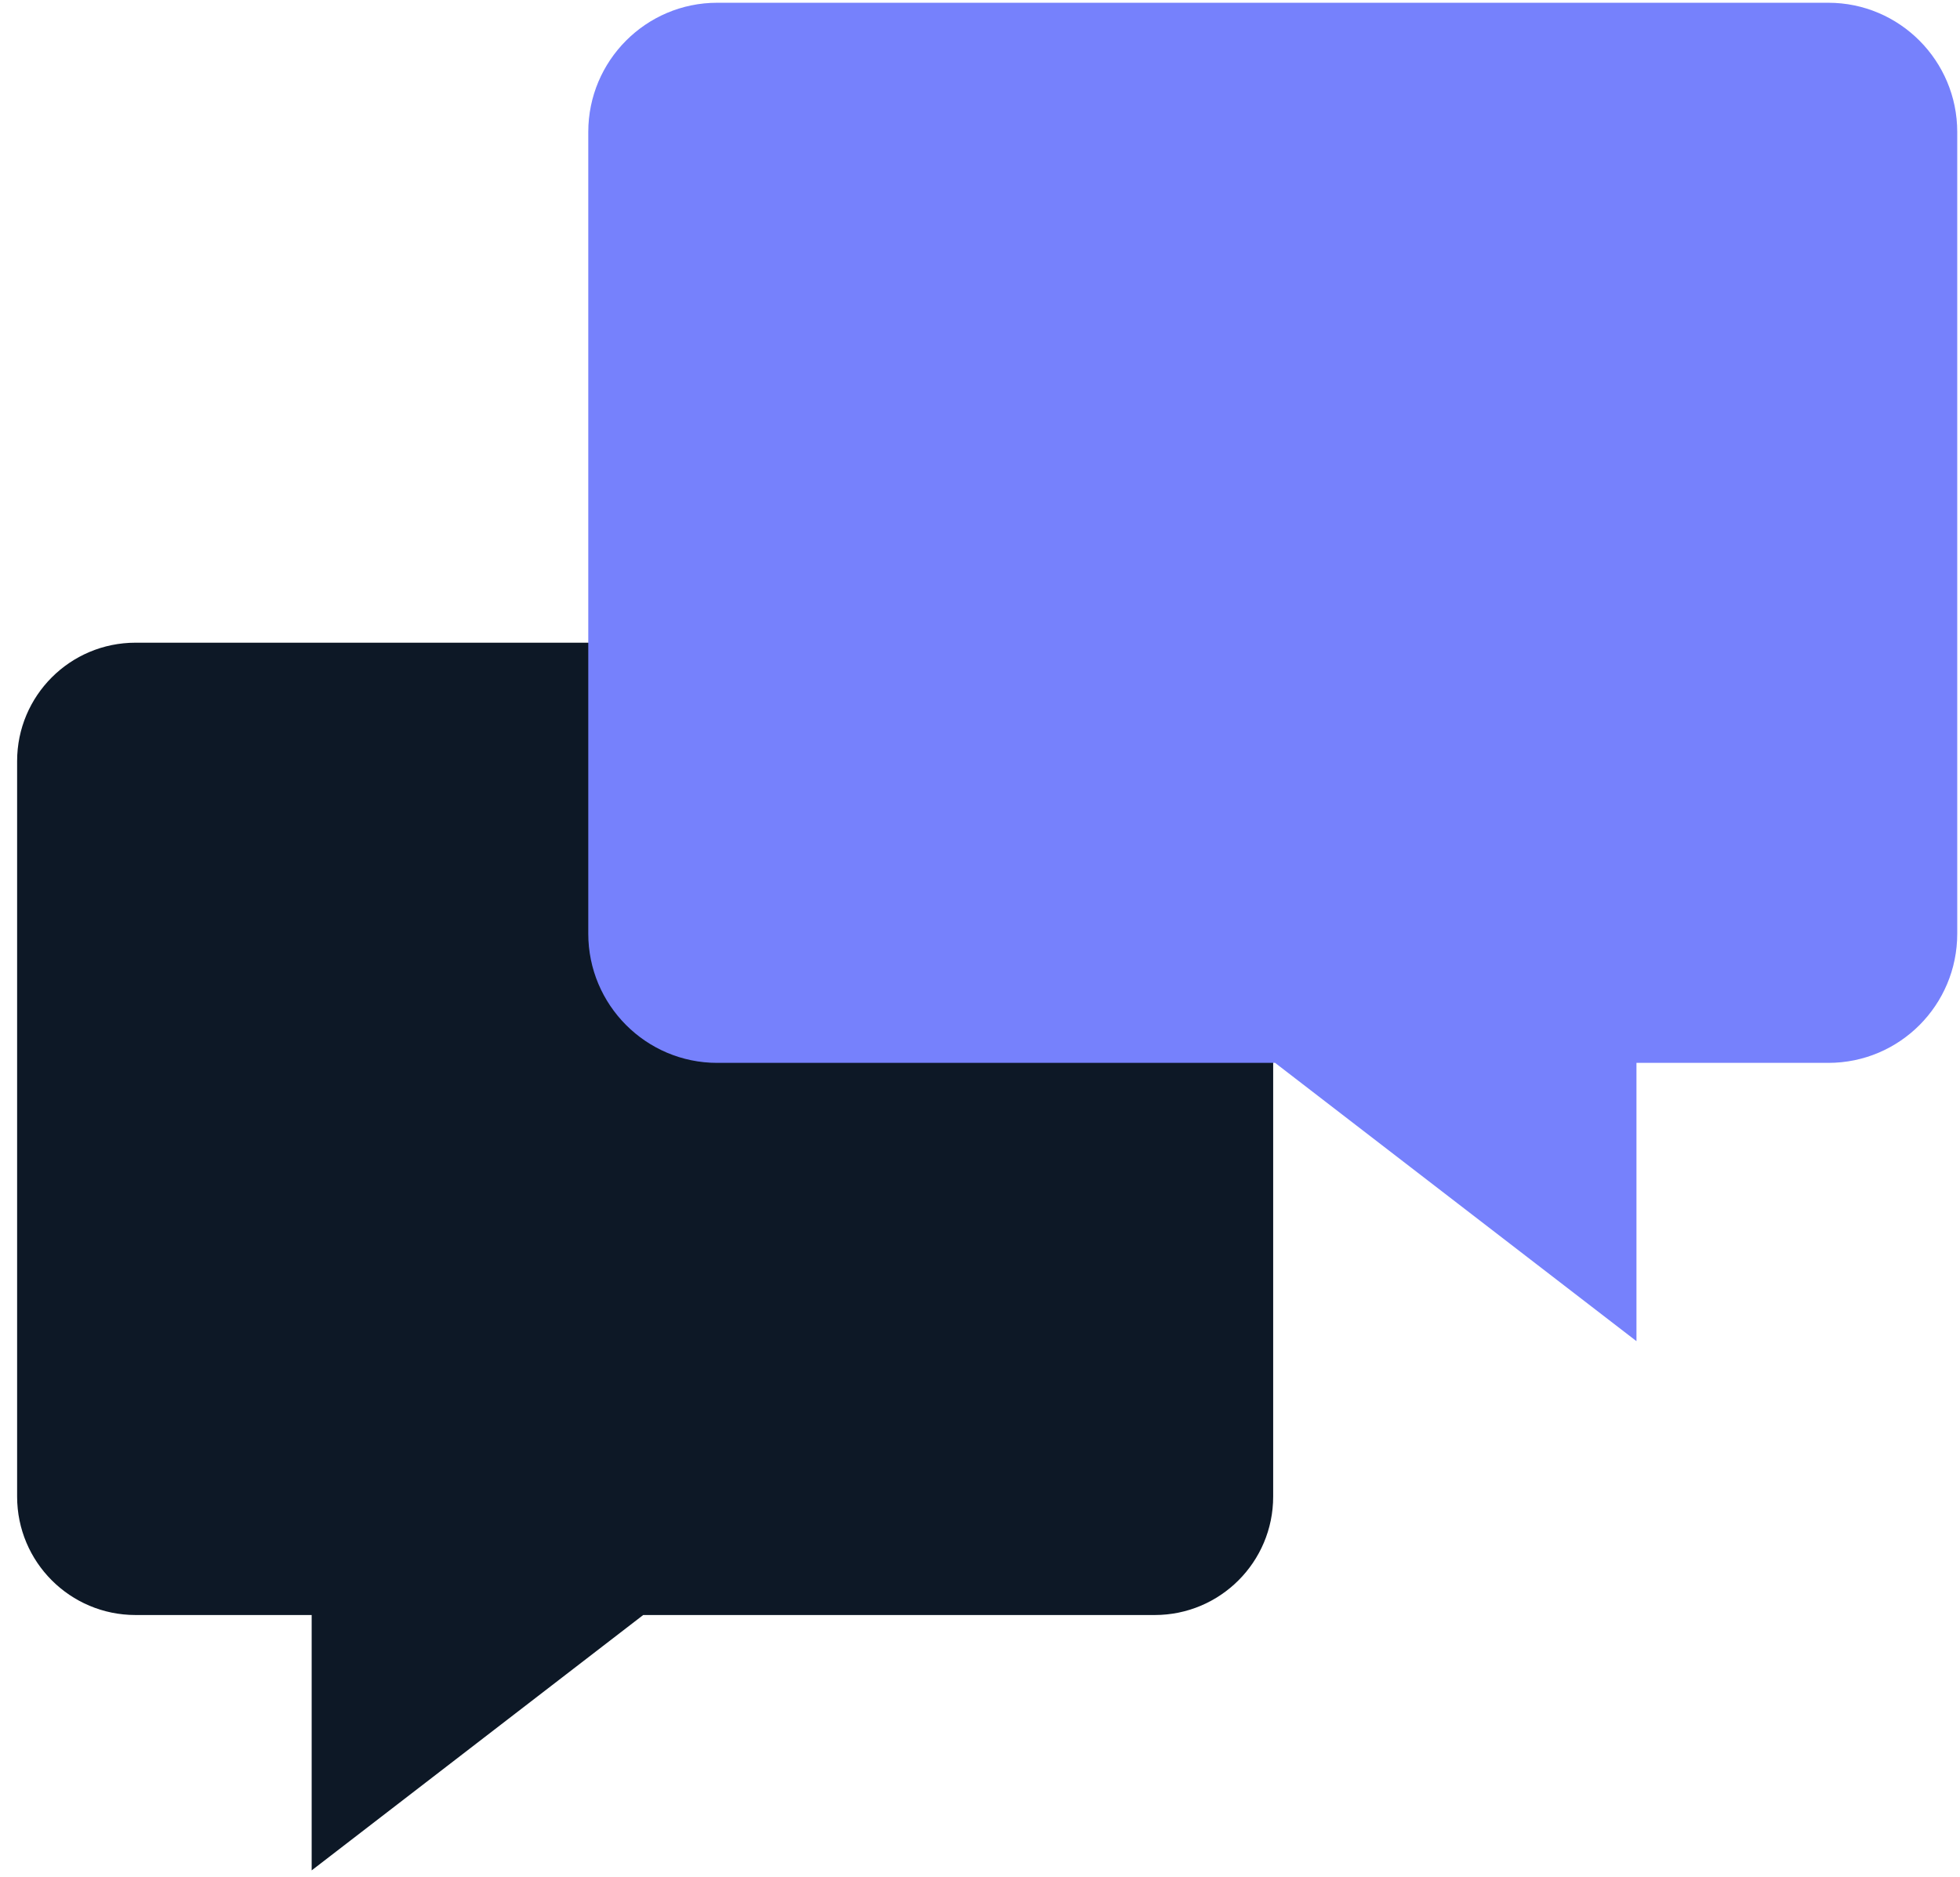
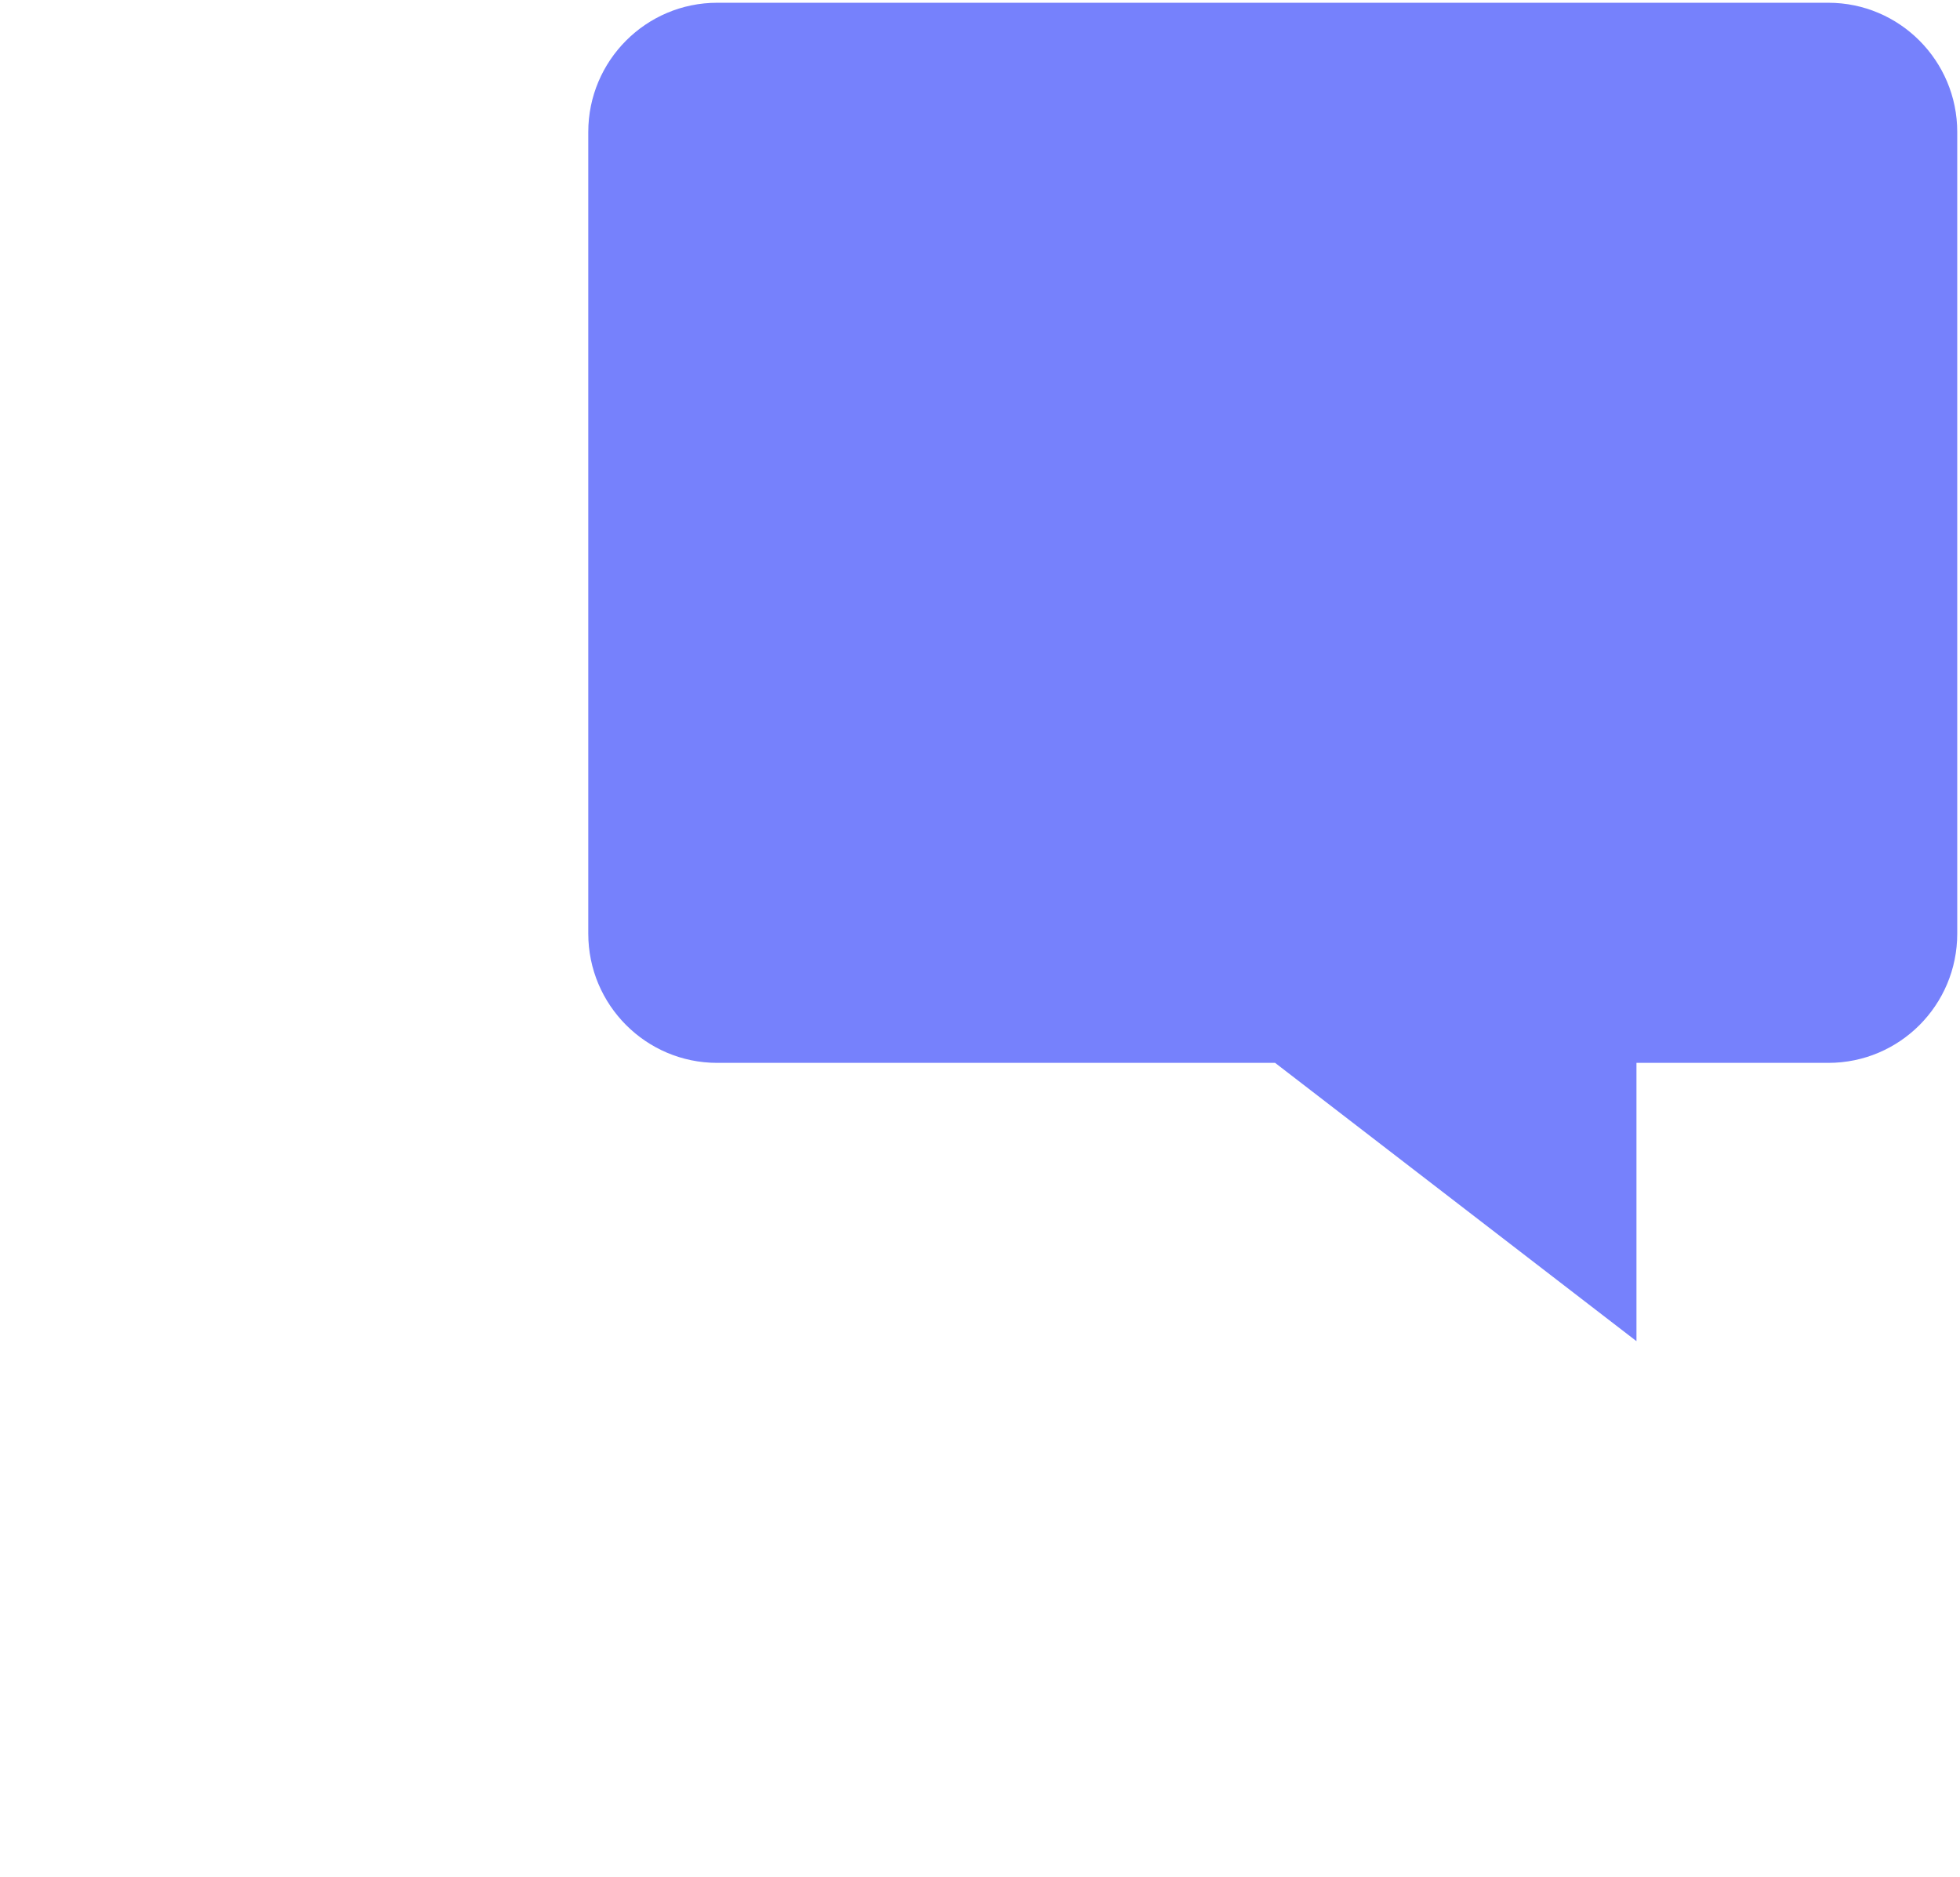
<svg xmlns="http://www.w3.org/2000/svg" width="71" height="68" viewBox="0 0 71 68" fill="none">
-   <path d="M4.91 23.28H41.83C44.19 23.28 46.12 25.21 46.12 27.57V54.21C46.12 56.58 44.2 58.5 41.83 58.5H23.3L11.29 67.75V58.5H4.91C2.54 58.5 0.62 56.58 0.62 54.21V27.57C0.62 25.2 2.54 23.28 4.91 23.28Z" fill="#0D1826" />
  <path d="M66.23 0.1H25.98C23.4 0.1 21.31 2.2 21.31 4.78V33.82C21.31 36.4 23.4 38.5 25.98 38.5H46.19L59.28 48.58V38.5H66.23C68.81 38.5 70.9 36.41 70.9 33.82V4.78C70.9 2.2 68.81 0.1 66.23 0.1Z" fill="#7681FC" />
</svg>